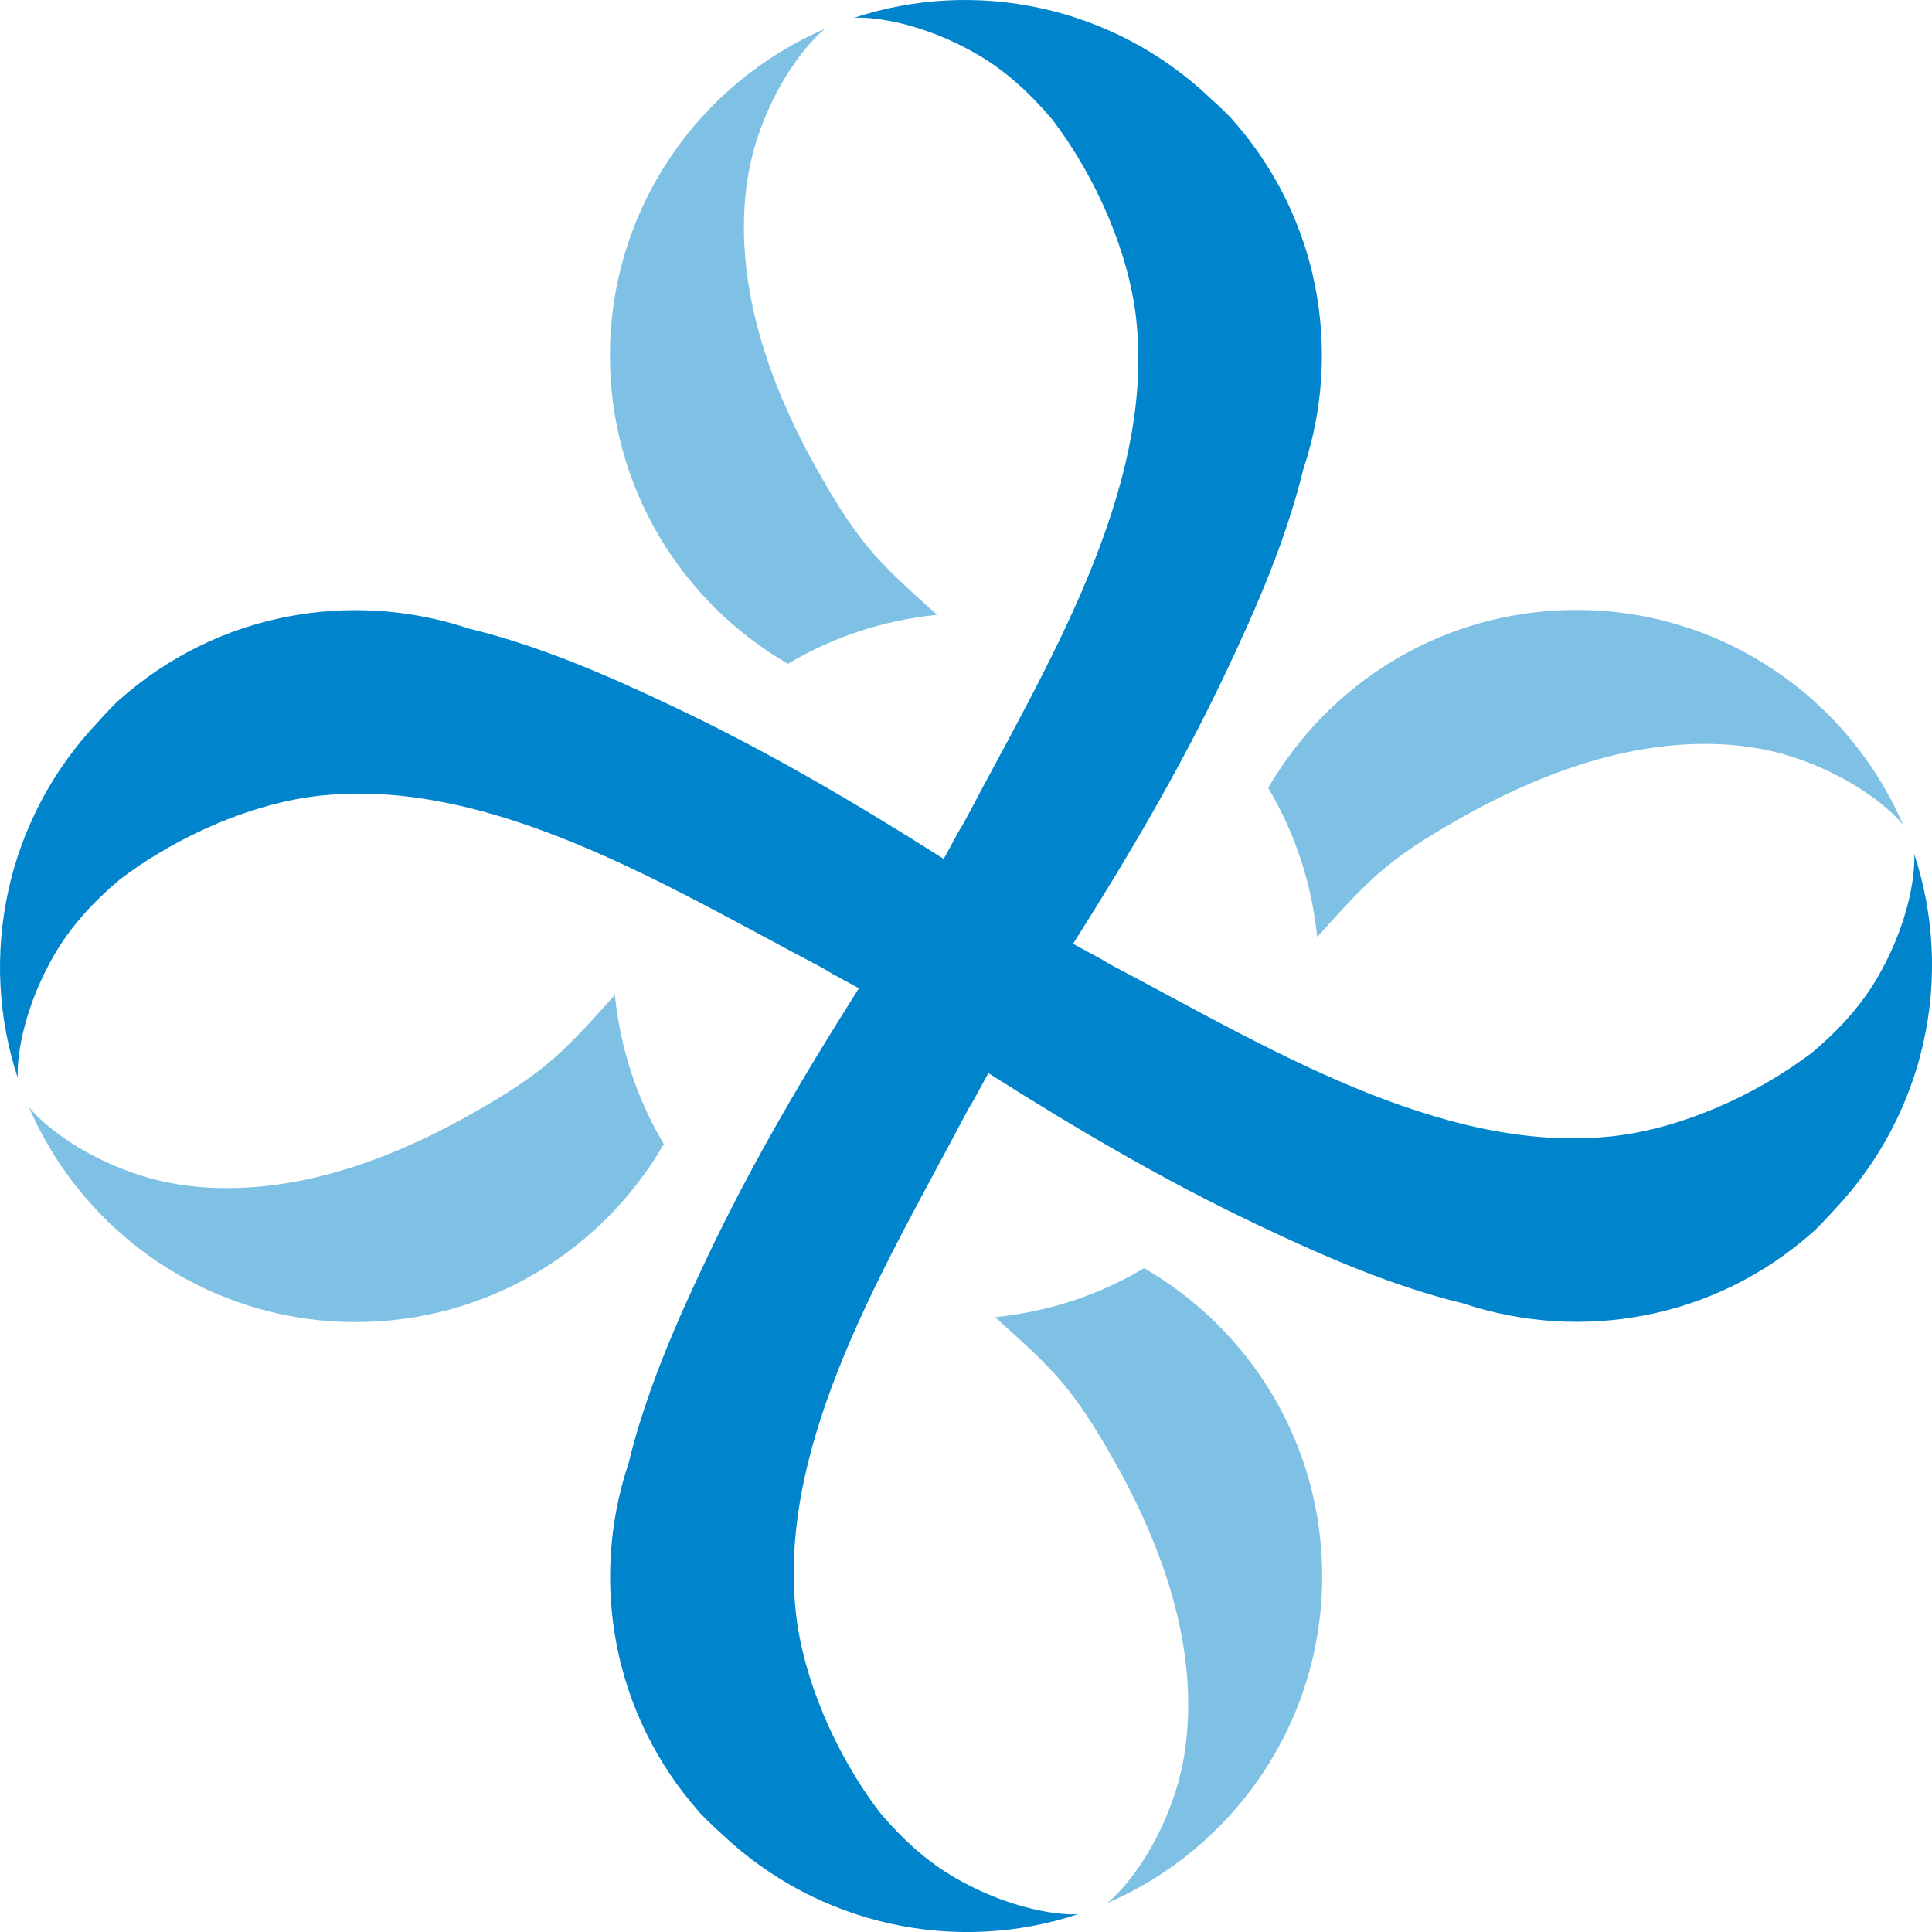
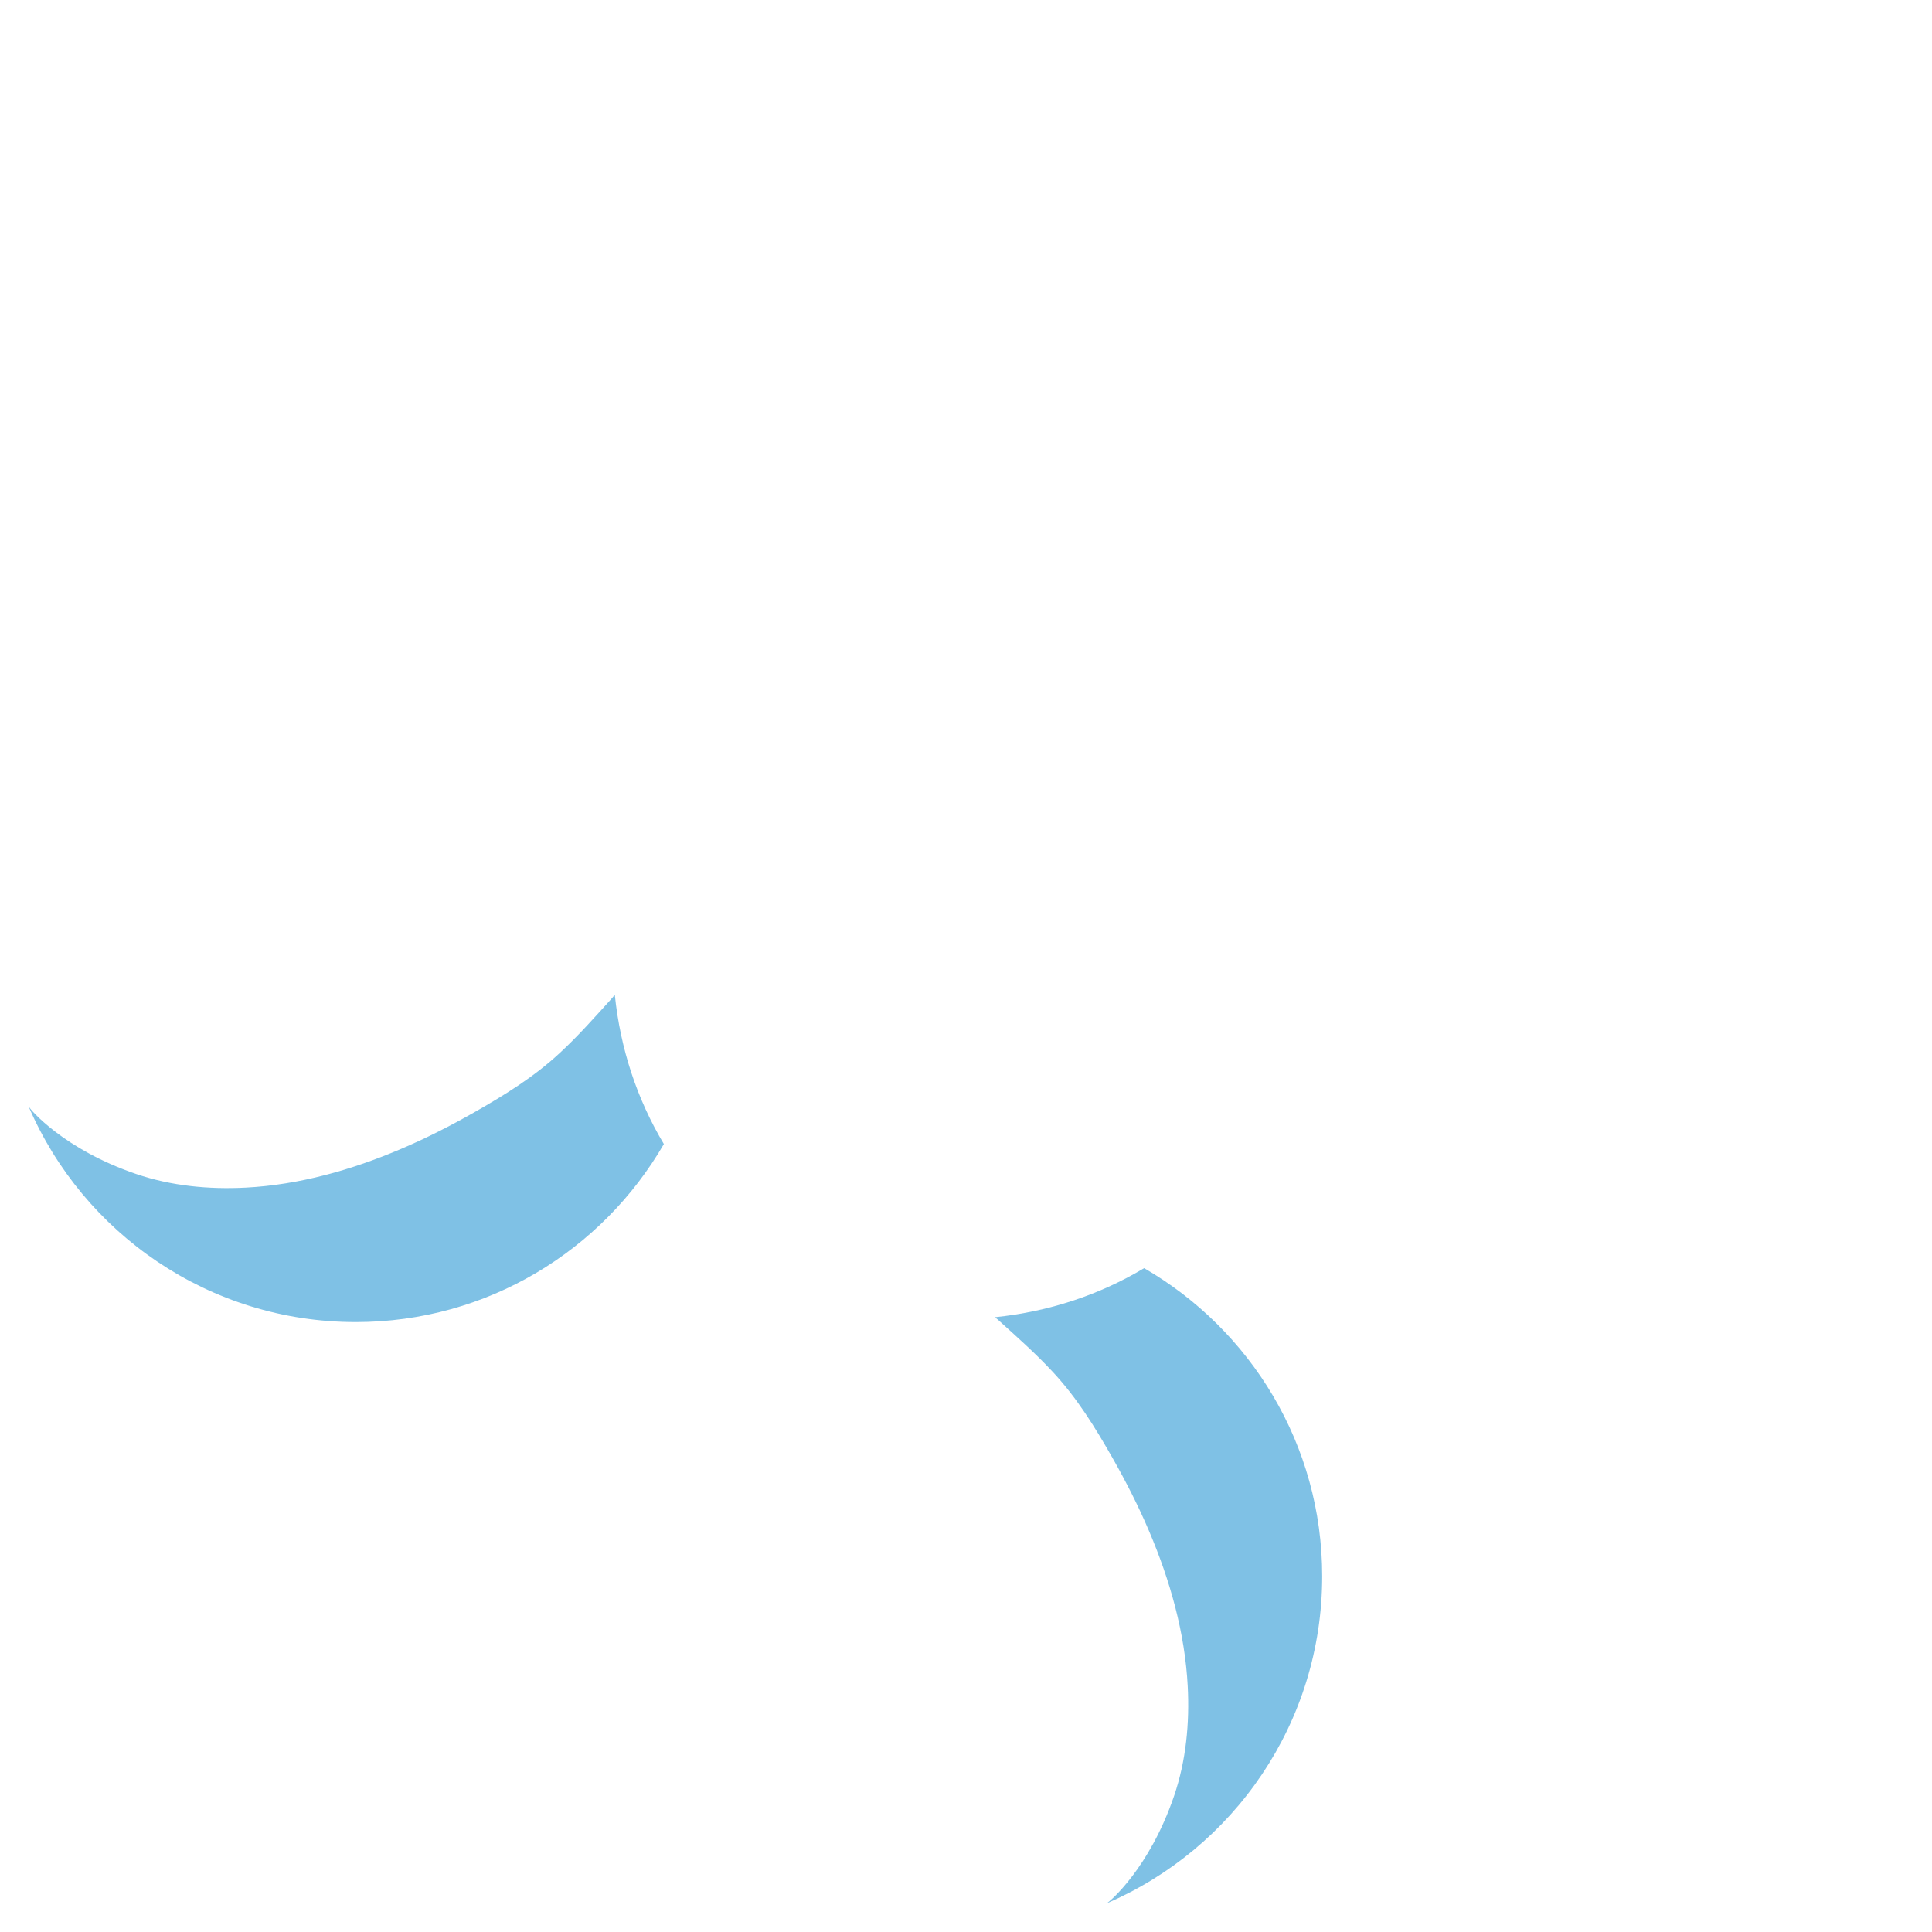
<svg xmlns="http://www.w3.org/2000/svg" width="400" height="400" viewBox="0 0 400 400" fill="none">
  <g clip-path="url(#clip0_720_227)">
-     <path opacity="0.5" d="M170.921 5.918C144.661 17.198 126.281 43.278 126.281 73.658C126.281 100.938 141.121 124.678 163.141 137.438C172.361 131.918 182.801 128.438 194.041 127.278C193.861 127.118 193.501 126.838 193.361 126.718C189.501 123.218 185.601 119.778 182.041 115.938C177.001 110.518 173.321 104.518 169.661 98.098C166.881 93.198 164.321 88.178 162.121 82.998C157.781 72.818 154.701 61.978 154.121 50.898C153.721 43.238 154.461 35.458 156.941 28.178C162.041 13.218 170.281 6.218 170.961 5.898L170.921 5.918Z" fill="#0084CC" />
    <path opacity="0.5" d="M229.104 394.079C255.364 382.799 273.744 356.719 273.744 326.339C273.744 299.059 258.904 275.319 236.884 262.559C227.664 268.079 217.224 271.559 205.984 272.719C206.164 272.879 206.524 273.159 206.664 273.279C210.524 276.779 214.424 280.219 217.984 284.059C223.024 289.479 226.704 295.479 230.364 301.899C233.144 306.799 235.704 311.819 237.904 316.999C242.244 327.179 245.324 338.019 245.904 349.099C246.304 356.759 245.564 364.539 243.084 371.819C237.984 386.779 229.744 393.779 229.064 394.099L229.104 394.079Z" fill="#0084CC" />
-     <path opacity="0.5" d="M394.082 170.921C382.802 144.661 356.722 126.281 326.342 126.281C299.062 126.281 275.323 141.121 262.562 163.141C268.082 172.361 271.563 182.801 272.723 194.041C272.883 193.861 273.163 193.501 273.283 193.361C276.783 189.501 280.222 185.601 284.062 182.041C289.483 177.001 295.482 173.321 301.902 169.661C306.802 166.881 311.823 164.321 317.003 162.121C327.183 157.781 338.023 154.701 349.103 154.121C356.763 153.721 364.543 154.461 371.823 156.941C386.783 162.041 393.783 170.281 394.103 170.961L394.082 170.921Z" fill="#0084CC" />
    <path opacity="0.5" d="M5.926 229.081C17.206 255.341 43.286 273.721 73.666 273.721C100.946 273.721 124.686 258.881 137.446 236.861C131.926 227.641 128.446 217.201 127.286 205.961C127.126 206.141 126.846 206.501 126.726 206.641C123.226 210.501 119.786 214.401 115.946 217.961C110.526 223.001 104.526 226.681 98.106 230.341C93.206 233.121 88.186 235.681 83.006 237.881C72.826 242.221 61.986 245.301 50.906 245.881C43.246 246.281 35.466 245.541 28.186 243.061C13.226 237.961 6.226 229.721 5.906 229.041L5.926 229.081Z" fill="#0084CC" />
-     <path d="M396.279 176.719C396.479 177.439 396.739 188.259 388.939 201.999C385.479 208.099 380.639 213.319 375.279 217.839C362.799 227.339 347.219 233.779 333.919 235.239C298.299 239.179 261.399 216.239 230.279 199.899C229.439 199.459 228.379 198.779 227.499 198.299C224.699 196.799 222.159 195.419 222.179 195.379C233.679 177.239 244.299 159.199 253.519 139.799C260.099 125.979 266.299 111.739 269.919 96.839C269.919 96.839 269.919 96.839 269.939 96.839C277.919 72.679 273.219 45.059 255.079 24.679C253.699 23.119 250.639 20.379 250.639 20.379C230.519 1.219 201.959 -4.661 176.719 3.719C177.439 3.519 188.259 3.259 201.999 11.059C208.099 14.519 213.319 19.359 217.839 24.719C227.339 37.199 233.779 52.779 235.239 66.079C239.179 101.699 216.239 138.599 199.899 169.719C199.459 170.559 198.779 171.619 198.279 172.499C196.779 175.299 195.399 177.819 195.379 177.819C177.239 166.319 159.199 155.699 139.799 146.479C125.979 139.899 111.739 133.679 96.839 130.079C96.839 130.079 96.839 130.079 96.839 130.059C72.679 122.099 45.059 126.779 24.679 144.919C23.119 146.299 20.379 149.359 20.379 149.379C1.219 169.499 -4.661 198.039 3.719 223.279C3.519 222.559 3.259 211.739 11.059 197.999C14.519 191.899 19.359 186.679 24.719 182.159C37.199 172.659 52.779 166.219 66.079 164.759C101.699 160.819 138.599 183.759 169.719 200.099C170.559 200.539 171.619 201.219 172.499 201.719C175.299 203.219 177.839 204.599 177.819 204.619C166.319 222.779 155.699 240.799 146.479 260.199C139.899 274.019 133.699 288.259 130.079 303.179C130.079 303.179 130.079 303.179 130.059 303.179C122.079 327.339 126.779 354.959 144.919 375.339C146.299 376.879 149.359 379.639 149.359 379.639C169.499 398.779 198.039 404.679 223.299 396.279C222.579 396.479 211.759 396.739 198.019 388.939C191.919 385.479 186.699 380.639 182.179 375.279C172.679 362.819 166.239 347.219 164.779 333.919C160.839 298.299 183.779 261.399 200.119 230.279C200.559 229.419 201.239 228.379 201.739 227.499C203.239 224.699 204.619 222.179 204.639 222.179C222.779 233.679 240.819 244.299 260.219 253.519C274.039 260.099 288.279 266.319 303.179 269.919C303.179 269.919 303.179 269.919 303.179 269.939C327.339 277.899 354.959 273.219 375.339 255.079C376.899 253.699 379.639 250.639 379.639 250.639C398.779 230.499 404.679 201.959 396.279 176.699V176.719Z" fill="#0084CC" />
  </g>
  <defs>
    <clipPath id="clip0_720_227">
      <rect width="400" height="400" fill="white" />
    </clipPath>
  </defs>
</svg>